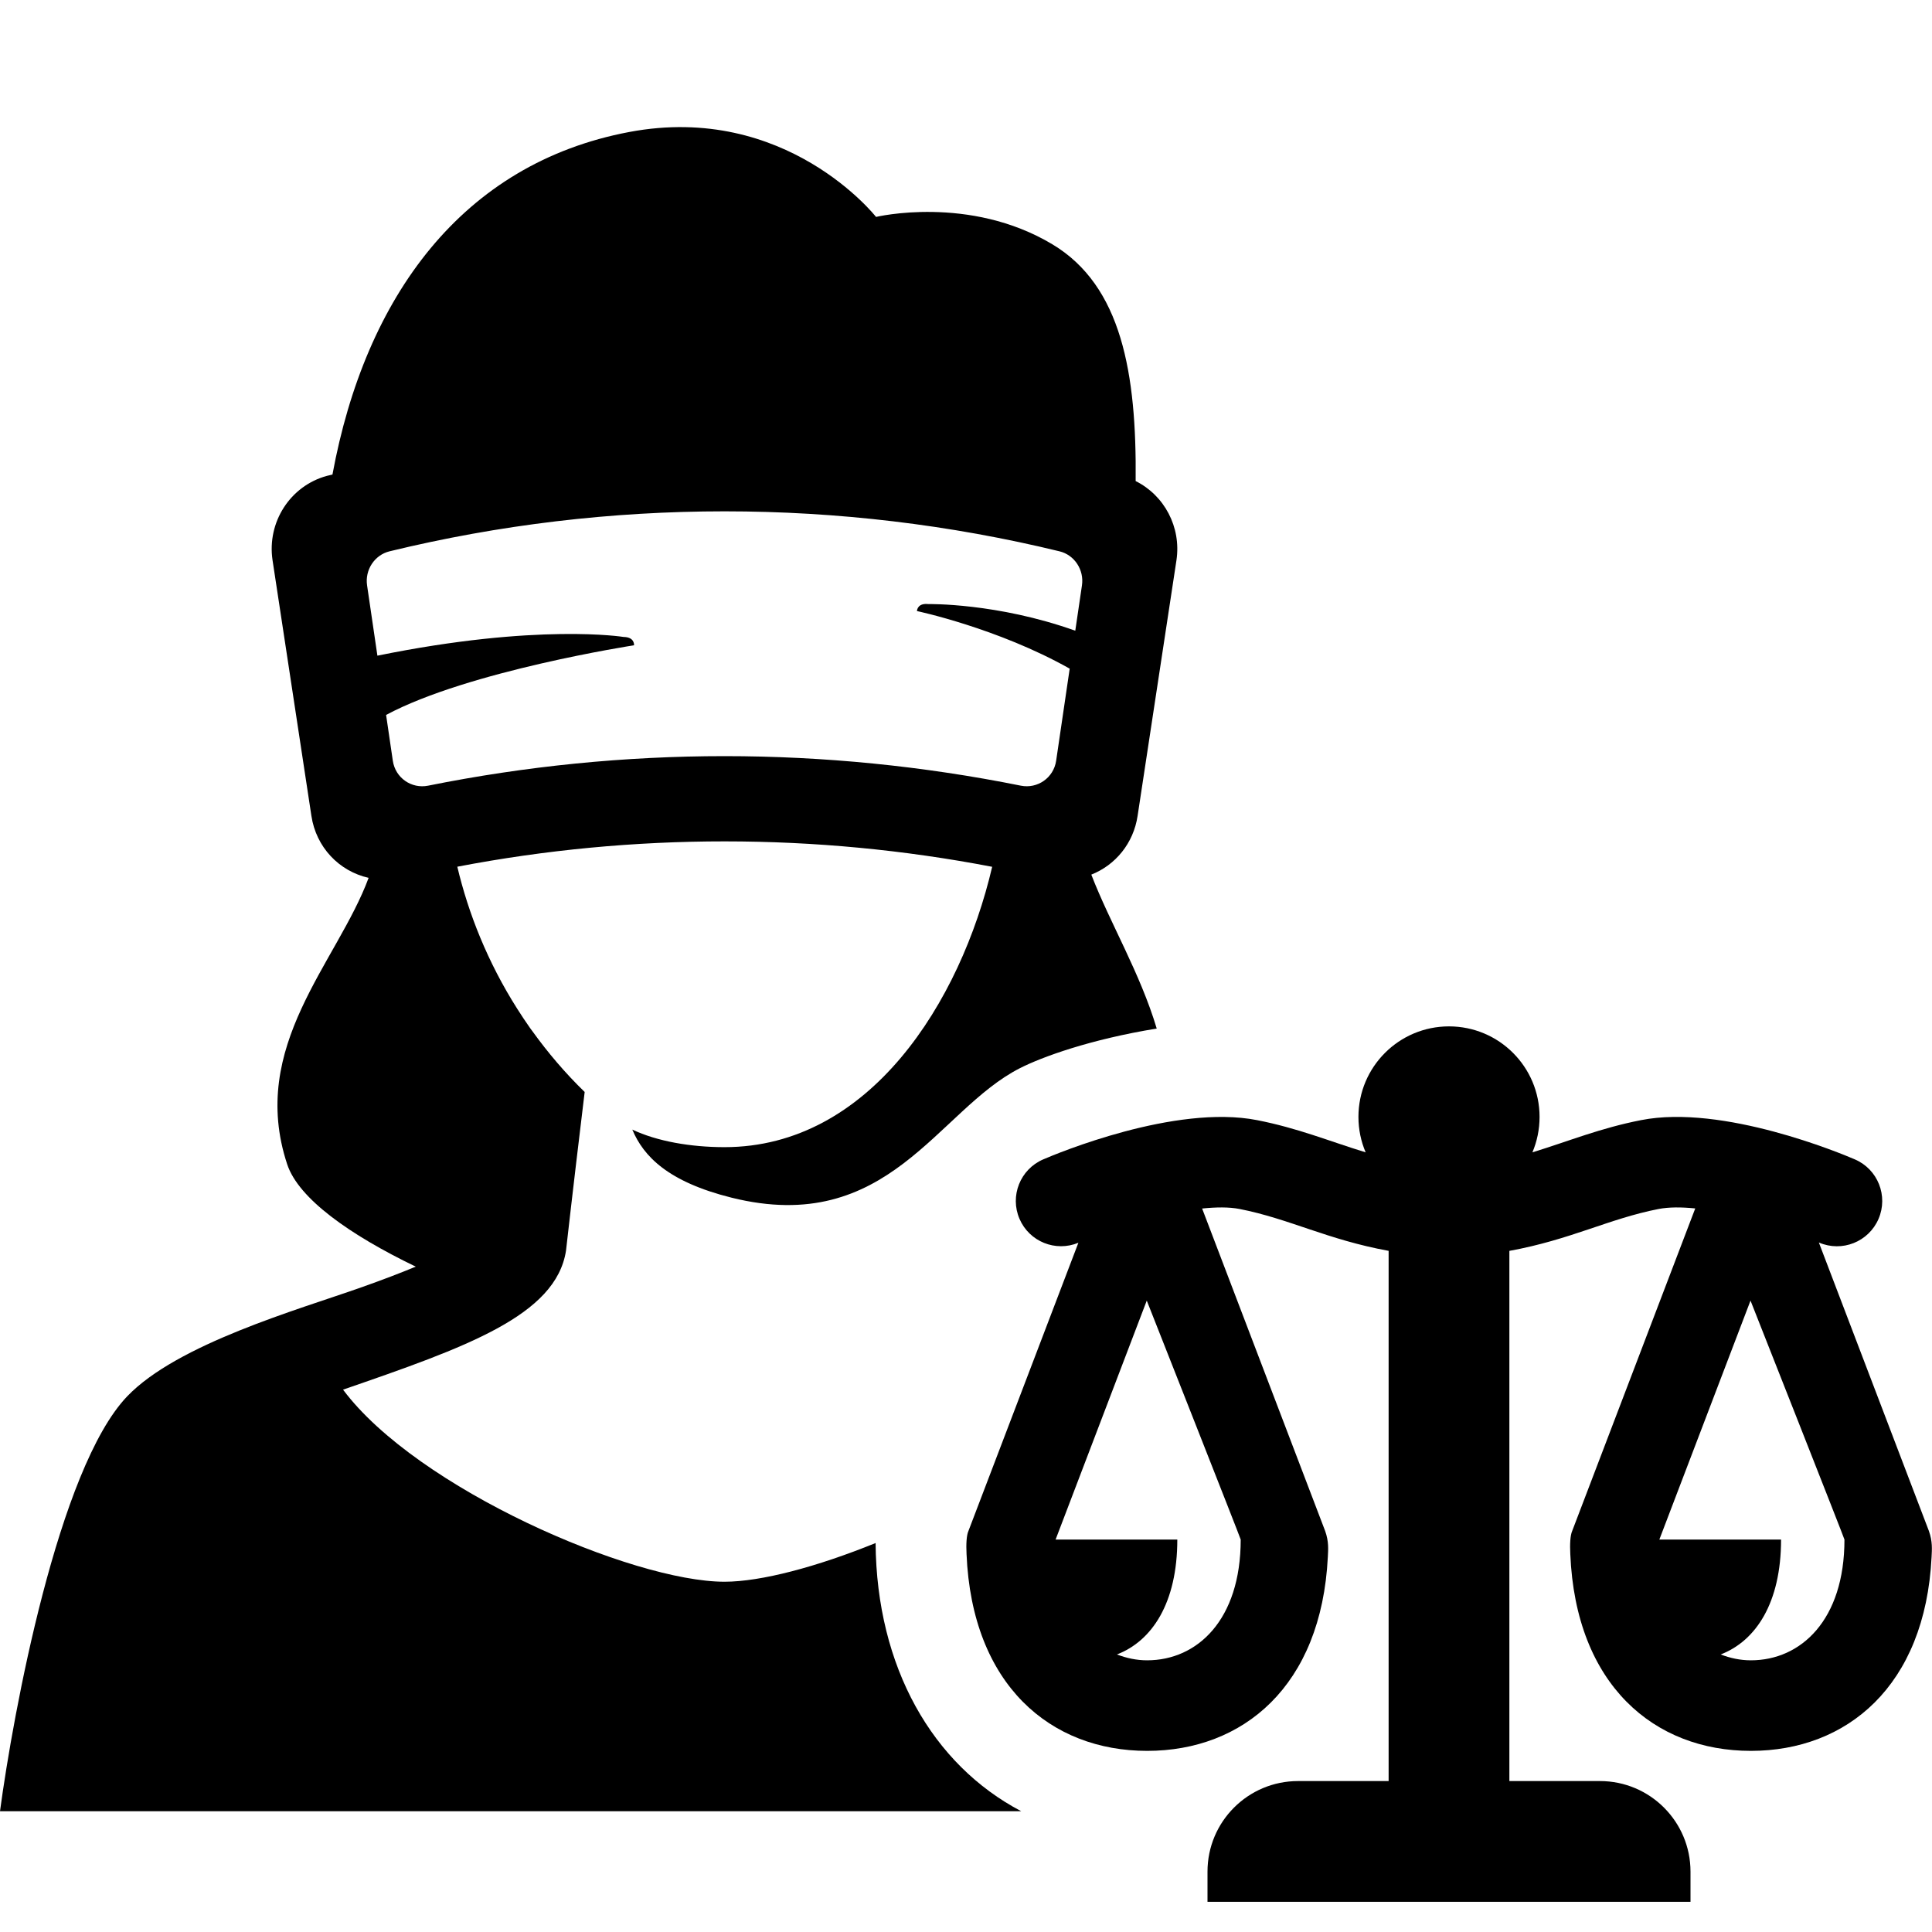
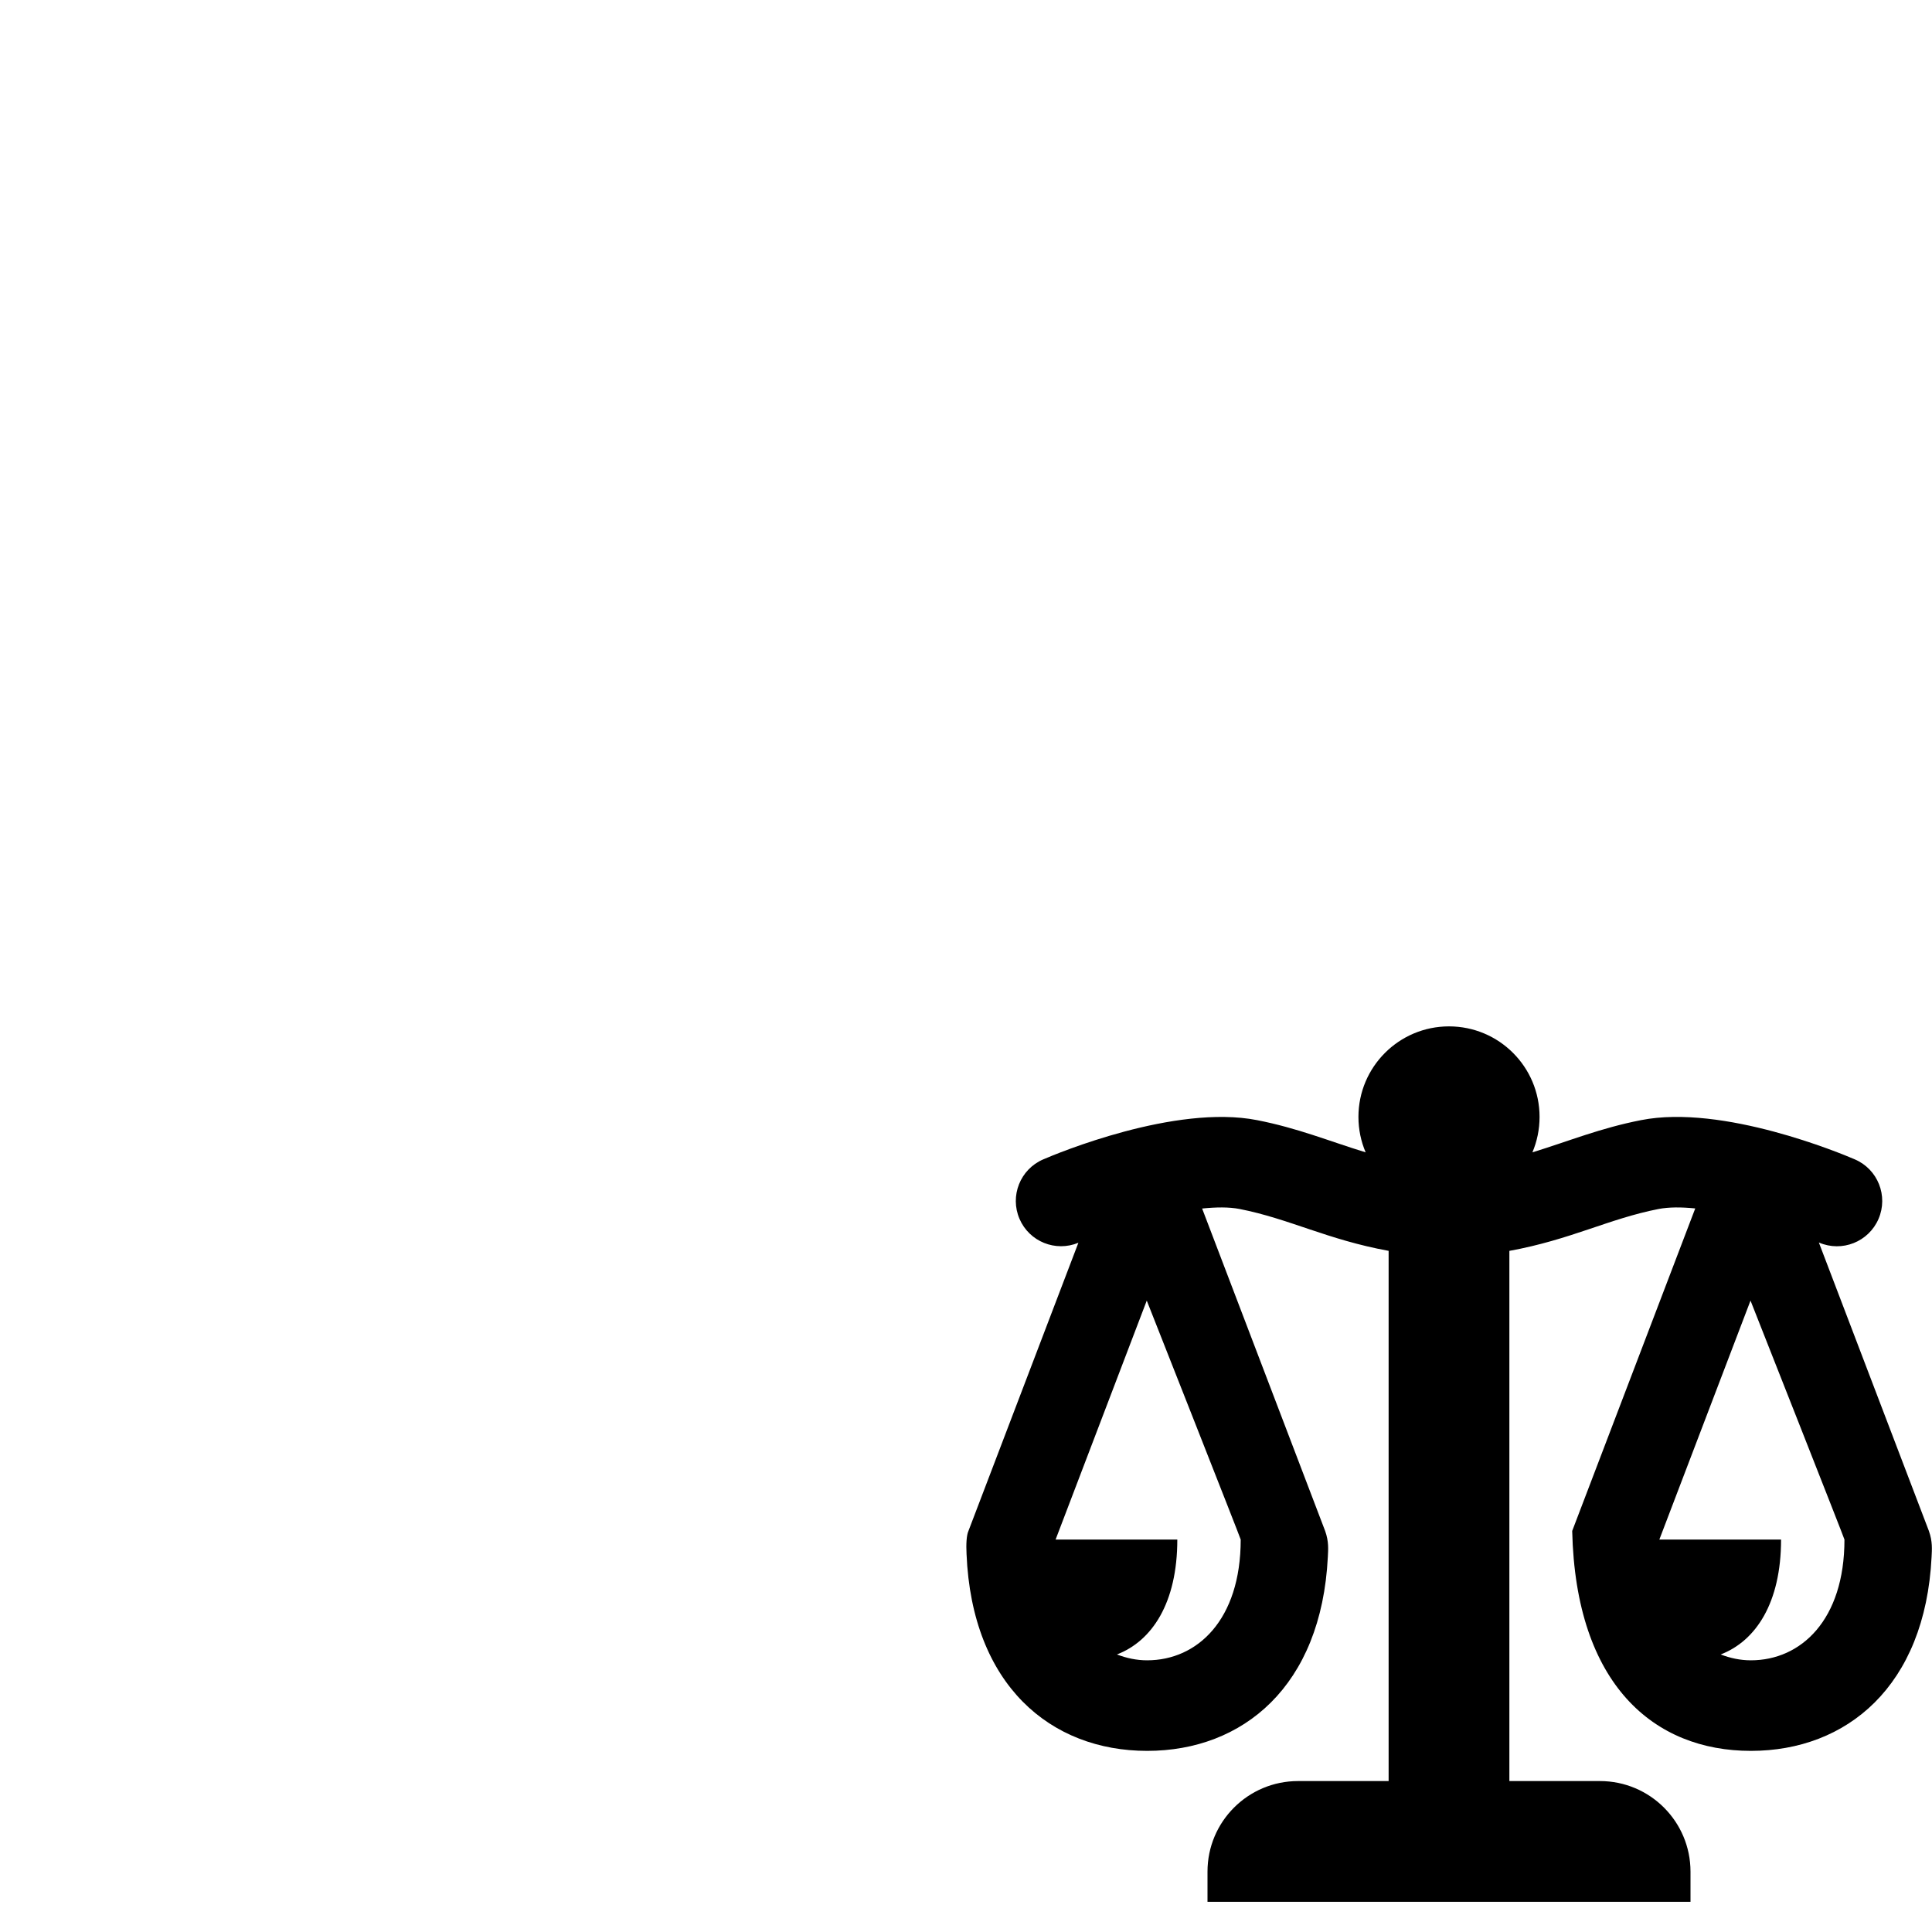
<svg xmlns="http://www.w3.org/2000/svg" baseProfile="tiny" height="64px" version="1.2" viewBox="0 0 64 64" width="64px" x="0px" xml:space="preserve" y="0px">
  <g id="_x36_4px_Boxes">
-     <rect fill="none" height="64" width="64" />
-   </g>
+     </g>
  <g id="Icon">
    <g>
-       <path d="M29.005,51.115c-1.944,0.789-3.796,1.282-5.005,1.282c-3.051,0-10.188-3.085-12.636-6.363    c4.062-1.402,7.055-2.451,7.386-4.606c0.224-1.979,0.46-3.951,0.618-5.255c-0.652-0.633-1.223-1.308-1.726-2.006    c-0.026-0.036-0.054-0.072-0.08-0.108c-0.149-0.211-0.29-0.425-0.427-0.64    c-0.981-1.544-1.621-3.165-1.986-4.708c5.837-1.12,11.881-1.119,17.718,0.003    c-1.049,4.485-4.063,9.287-8.867,9.287c-1.121,0-2.24-0.195-3.054-0.582c0.37,0.886,1.184,1.731,3.286,2.255    c5.199,1.295,6.812-2.891,9.548-4.286c0.739-0.377,2.335-0.957,4.538-1.316c-0.551-1.842-1.543-3.483-2.167-5.099    c0.8-0.316,1.399-1.039,1.534-1.95l1.287-8.467c0.162-1.098-0.404-2.148-1.352-2.62    c0.035-3.563-0.462-6.466-2.757-7.842C32.112,6.445,29.02,7.186,29.02,7.186s-2.973-3.793-8.173-2.814    c-5.534,1.043-8.747,5.454-9.834,11.348c-0.063,0.017-0.127,0.028-0.189,0.045    c-1.21,0.332-1.983,1.531-1.796,2.791l1.287,8.467c0.155,1.043,0.918,1.837,1.896,2.057    c-1.034,2.799-3.994,5.572-2.697,9.49c0.376,1.135,2.068,2.334,4.258,3.389c-0.494,0.205-1.095,0.437-1.847,0.702    c-2.054,0.724-6.053,1.86-7.713,3.596C1.93,48.643,0.434,56.756,0,60h33.83    C30.891,58.456,29.039,55.23,29.005,51.115z M13.013,25.203L12.79,23.683c2.727-1.461,8.213-2.307,8.213-2.307    c0.004-0.06-0.012-0.271-0.345-0.276c0,0-2.839-0.464-8.156,0.62l-0.342-2.328    c-0.076-0.513,0.246-1.007,0.744-1.129c7.266-1.766,14.928-1.766,22.193,0c0.498,0.121,0.82,0.616,0.744,1.129    L35.62,20.893c-2.603-0.928-4.868-0.882-4.868-0.882c-0.331-0.036-0.373,0.171-0.377,0.231    c0,0,2.674,0.564,5.06,1.908l-0.449,3.052c-0.084,0.565-0.617,0.935-1.171,0.824    c-3.229-0.649-6.524-0.978-9.815-0.978c-3.292,0-6.587,0.329-9.816,0.978    C13.63,26.138,13.097,25.768,13.013,25.203z" />
-       <path d="M63.897,50.715l-3.645-9.555c0.002,0.001,0.004,0.002,0.006,0.002c0.762,0.327,1.643-0.024,1.971-0.785    c0.327-0.761-0.023-1.643-0.783-1.97c-0.44-0.19-4.373-1.836-7.085-1.301    c-1.36,0.267-2.358,0.685-3.598,1.067C50.915,37.813,51,37.416,51,37c0-1.657-1.343-3-3-3s-3,1.343-3,3    c0,0.416,0.085,0.813,0.239,1.173c-1.239-0.381-2.238-0.8-3.597-1.067c-2.717-0.533-6.646,1.111-7.086,1.301    c-0.761,0.328-1.111,1.21-0.783,1.971c0.325,0.754,1.194,1.103,1.95,0.79l-3.642,9.547    c-0.065,0.144-0.08,0.441-0.063,0.764C32.198,55.822,34.803,58,38,58c3.174,0,5.772-2.141,5.986-6.422    c0.013-0.252,0.036-0.513-0.089-0.863l-4.075-10.681c0.456-0.047,0.886-0.054,1.24,0.015    c1.654,0.325,2.904,1.016,4.938,1.387V59h-3c-1.657,0-3,1.343-3,3v1h16v-1c0-1.657-1.343-3-3-3h-3V41.437    c2.035-0.371,3.284-1.062,4.939-1.387c0.34-0.066,0.759-0.066,1.218-0.019l-4.076,10.684    c-0.065,0.144-0.08,0.441-0.063,0.764C52.198,55.822,54.803,58,58,58c3.174,0,5.772-2.141,5.986-6.422    C63.998,51.326,64.022,51.065,63.897,50.715z M41.1,51c0,2.667-1.443,4-3.1,4c-0.352,0-0.686-0.073-1-0.194    c1.163-0.447,2-1.707,2-3.806h-4.032l3.02-7.916C37.993,43.096,41.113,51,41.1,51z M58,55    c-0.352,0-0.686-0.073-1-0.194c1.163-0.447,2-1.707,2-3.806h-4.032l3.02-7.916C57.993,43.096,61.113,51,61.1,51    C61.1,53.667,59.657,55,58,55z" />
+       <path d="M63.897,50.715l-3.645-9.555c0.002,0.001,0.004,0.002,0.006,0.002c0.762,0.327,1.643-0.024,1.971-0.785    c0.327-0.761-0.023-1.643-0.783-1.97c-0.44-0.19-4.373-1.836-7.085-1.301    c-1.36,0.267-2.358,0.685-3.598,1.067C50.915,37.813,51,37.416,51,37c0-1.657-1.343-3-3-3s-3,1.343-3,3    c0,0.416,0.085,0.813,0.239,1.173c-1.239-0.381-2.238-0.8-3.597-1.067c-2.717-0.533-6.646,1.111-7.086,1.301    c-0.761,0.328-1.111,1.21-0.783,1.971c0.325,0.754,1.194,1.103,1.95,0.79l-3.642,9.547    c-0.065,0.144-0.08,0.441-0.063,0.764C32.198,55.822,34.803,58,38,58c3.174,0,5.772-2.141,5.986-6.422    c0.013-0.252,0.036-0.513-0.089-0.863l-4.075-10.681c0.456-0.047,0.886-0.054,1.24,0.015    c1.654,0.325,2.904,1.016,4.938,1.387V59h-3c-1.657,0-3,1.343-3,3v1h16v-1c0-1.657-1.343-3-3-3h-3V41.437    c2.035-0.371,3.284-1.062,4.939-1.387c0.34-0.066,0.759-0.066,1.218-0.019l-4.076,10.684    C52.198,55.822,54.803,58,58,58c3.174,0,5.772-2.141,5.986-6.422    C63.998,51.326,64.022,51.065,63.897,50.715z M41.1,51c0,2.667-1.443,4-3.1,4c-0.352,0-0.686-0.073-1-0.194    c1.163-0.447,2-1.707,2-3.806h-4.032l3.02-7.916C37.993,43.096,41.113,51,41.1,51z M58,55    c-0.352,0-0.686-0.073-1-0.194c1.163-0.447,2-1.707,2-3.806h-4.032l3.02-7.916C57.993,43.096,61.113,51,61.1,51    C61.1,53.667,59.657,55,58,55z" />
    </g>
  </g>
</svg>